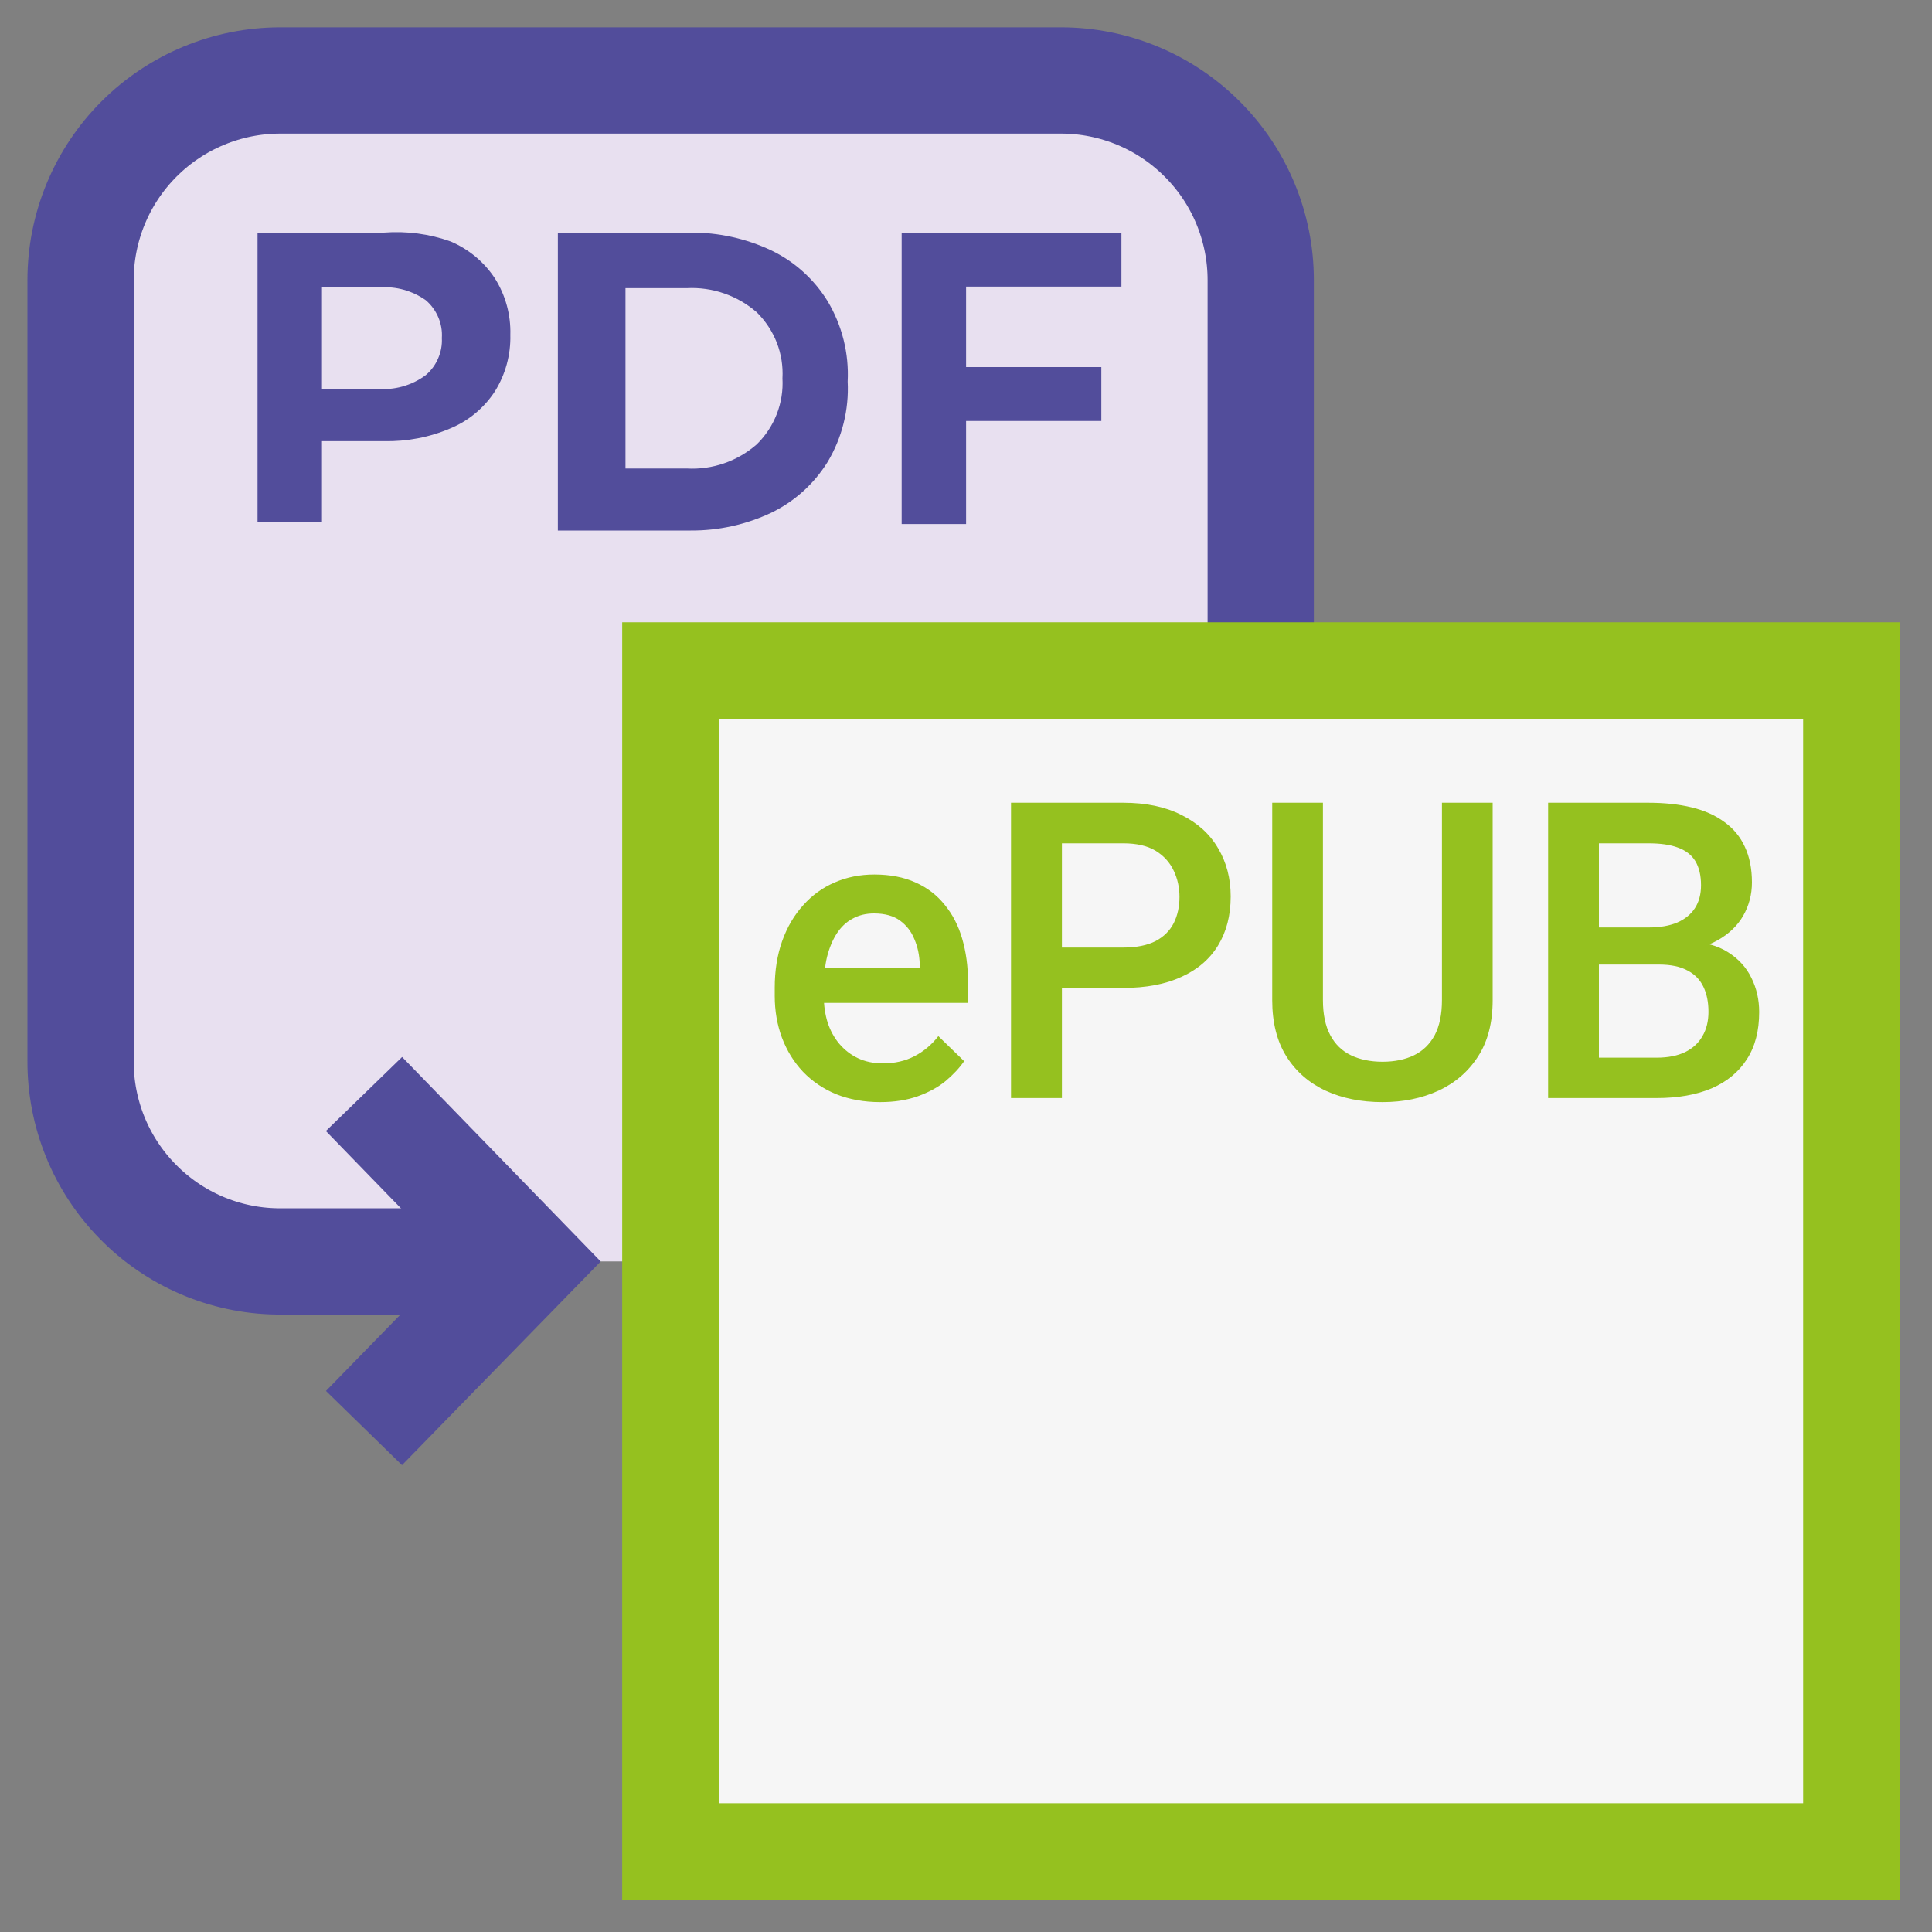
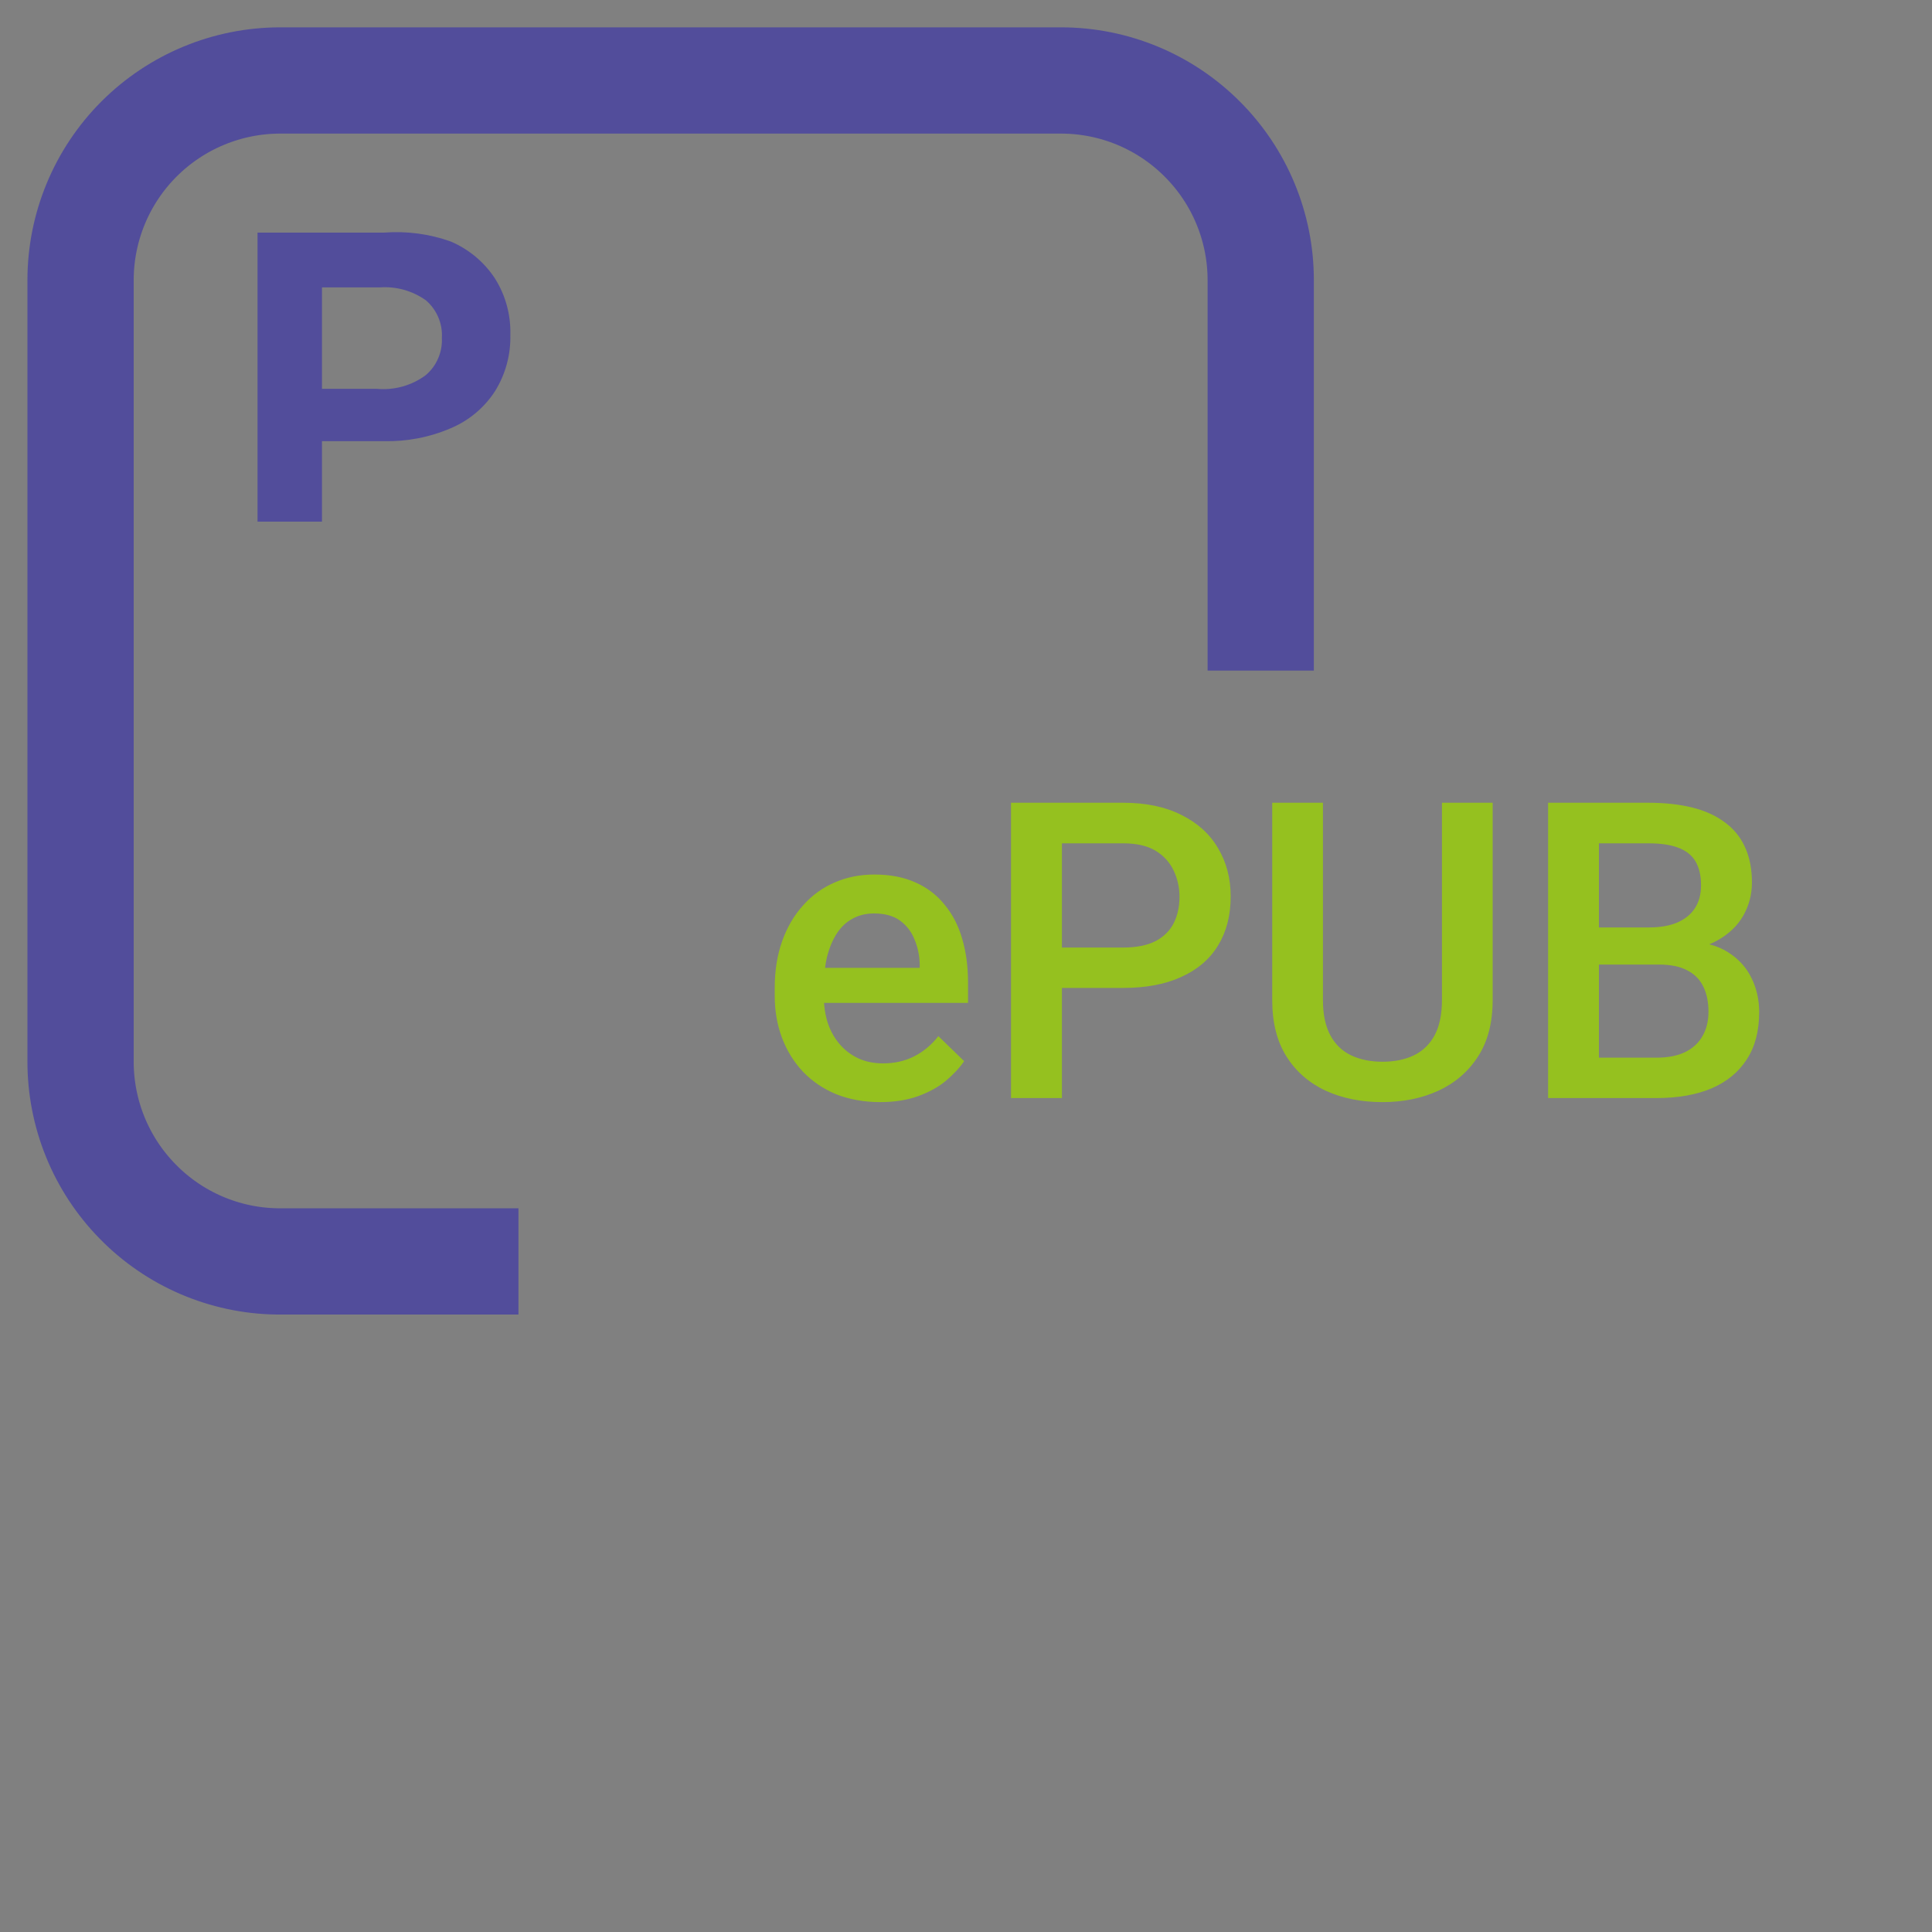
<svg xmlns="http://www.w3.org/2000/svg" width="20" height="20" viewBox="0 0 20 20" fill="none">
  <rect x="0" y="0" width="20" height="20" fill="#808080" stroke="none" />
  <g clip-path="url(#clip0_271_19484)">
-     <path d="M10.992 0.833H2.901C1.759 0.833 0.834 1.759 0.834 2.9V10.992C0.834 12.133 1.759 13.058 2.901 13.058H10.992C12.134 13.058 13.059 12.133 13.059 10.992V2.9C13.059 1.759 12.134 0.833 10.992 0.833Z" fill="#E8E0F0" />
    <path d="M5.367 13.058H2.867C2.324 13.05 1.805 12.827 1.425 12.438C1.044 12.05 0.832 11.527 0.834 10.983V2.9C0.834 2.352 1.052 1.826 1.439 1.439C1.827 1.051 2.353 0.833 2.901 0.833H10.984C11.532 0.833 12.058 1.051 12.445 1.439C12.833 1.826 13.051 2.352 13.051 2.9V6.942" stroke="#524D9B" stroke-width="1.1" stroke-miterlimit="10" />
-     <path d="M3.768 14.783L5.451 13.058L3.768 11.325" stroke="#524D9B" stroke-width="1.1" stroke-miterlimit="10" />
    <path d="M4.666 2.5C4.853 2.58 5.013 2.713 5.124 2.883C5.234 3.058 5.289 3.261 5.283 3.467C5.288 3.672 5.233 3.875 5.124 4.05C5.013 4.221 4.854 4.354 4.666 4.433C4.448 4.527 4.212 4.572 3.974 4.567H3.333V5.4H2.666V2.408H3.974C4.209 2.39 4.445 2.421 4.666 2.5ZM4.408 3.883C4.463 3.836 4.507 3.777 4.535 3.711C4.564 3.645 4.578 3.572 4.574 3.5C4.579 3.426 4.566 3.352 4.537 3.284C4.508 3.216 4.464 3.156 4.408 3.108C4.269 3.01 4.102 2.963 3.933 2.975H3.333V4.025H3.899C4.08 4.042 4.262 3.992 4.408 3.883Z" fill="#524D9B" />
-     <path d="M5.775 2.408H7.15C7.438 2.406 7.723 2.469 7.984 2.592C8.224 2.707 8.427 2.89 8.567 3.117C8.717 3.368 8.79 3.658 8.775 3.95C8.79 4.242 8.717 4.532 8.567 4.783C8.426 5.01 8.224 5.192 7.984 5.308C7.723 5.431 7.438 5.494 7.15 5.492H5.775V2.408ZM7.109 4.85C7.374 4.865 7.634 4.775 7.834 4.6C7.924 4.512 7.995 4.405 8.041 4.287C8.087 4.169 8.107 4.043 8.1 3.917C8.107 3.79 8.087 3.664 8.041 3.546C7.995 3.429 7.924 3.322 7.834 3.233C7.634 3.059 7.374 2.969 7.109 2.983H6.475V4.85H7.109Z" fill="#524D9B" />
-     <path d="M10.001 2.967V3.8H11.401V4.358H10.001V5.425H9.334V2.408H11.609V2.967H10.001Z" fill="#524D9B" />
-     <path d="M19.166 6.942H6.941V19.167H19.166V6.942Z" fill="#F6F6F6" stroke="#95C11F" stroke-miterlimit="10" />
    <path d="M9.111 11.409C8.944 11.409 8.792 11.381 8.656 11.327C8.521 11.271 8.407 11.193 8.312 11.094C8.218 10.994 8.146 10.877 8.095 10.743C8.045 10.609 8.02 10.464 8.02 10.309V10.225C8.02 10.047 8.046 9.886 8.097 9.742C8.149 9.597 8.221 9.474 8.314 9.372C8.406 9.268 8.515 9.189 8.641 9.135C8.767 9.08 8.904 9.053 9.051 9.053C9.213 9.053 9.355 9.08 9.477 9.135C9.599 9.189 9.699 9.266 9.779 9.366C9.86 9.464 9.921 9.581 9.96 9.716C10 9.852 10.021 10.002 10.021 10.166V10.382H8.265V10.019H9.521V9.979C9.518 9.888 9.5 9.802 9.466 9.723C9.434 9.643 9.384 9.579 9.317 9.53C9.25 9.481 9.16 9.456 9.048 9.456C8.964 9.456 8.89 9.474 8.824 9.511C8.759 9.546 8.706 9.597 8.662 9.664C8.619 9.731 8.585 9.812 8.561 9.907C8.539 10.001 8.528 10.107 8.528 10.225V10.309C8.528 10.408 8.541 10.5 8.568 10.586C8.596 10.67 8.636 10.743 8.689 10.806C8.743 10.869 8.807 10.919 8.883 10.955C8.958 10.99 9.044 11.008 9.141 11.008C9.263 11.008 9.371 10.983 9.466 10.934C9.561 10.885 9.644 10.816 9.714 10.726L9.981 10.985C9.932 11.056 9.868 11.124 9.79 11.19C9.711 11.255 9.615 11.307 9.502 11.348C9.39 11.388 9.26 11.409 9.111 11.409ZM11.627 10.227H10.831V9.809H11.627C11.765 9.809 11.877 9.786 11.963 9.742C12.048 9.697 12.11 9.635 12.15 9.557C12.19 9.477 12.21 9.386 12.21 9.284C12.21 9.187 12.19 9.097 12.15 9.013C12.11 8.928 12.048 8.859 11.963 8.807C11.877 8.755 11.765 8.73 11.627 8.73H10.993V11.367H10.466V8.31H11.627C11.863 8.31 12.064 8.352 12.229 8.436C12.396 8.518 12.523 8.633 12.609 8.78C12.696 8.926 12.74 9.092 12.74 9.28C12.74 9.477 12.696 9.646 12.609 9.788C12.523 9.929 12.396 10.038 12.229 10.113C12.064 10.189 11.863 10.227 11.627 10.227ZM14.927 8.31H15.452V10.353C15.452 10.585 15.402 10.78 15.301 10.936C15.2 11.093 15.063 11.211 14.89 11.291C14.717 11.37 14.525 11.409 14.312 11.409C14.092 11.409 13.896 11.37 13.724 11.291C13.552 11.211 13.416 11.093 13.317 10.936C13.219 10.78 13.17 10.585 13.17 10.353V8.31H13.695V10.353C13.695 10.499 13.72 10.621 13.771 10.716C13.821 10.81 13.892 10.879 13.985 10.924C14.077 10.968 14.186 10.991 14.312 10.991C14.438 10.991 14.547 10.968 14.638 10.924C14.73 10.879 14.801 10.81 14.852 10.716C14.902 10.621 14.927 10.499 14.927 10.353V8.31ZM17.172 9.985H16.393L16.389 9.601H17.069C17.184 9.601 17.281 9.584 17.361 9.551C17.442 9.516 17.504 9.466 17.546 9.401C17.588 9.336 17.609 9.257 17.609 9.164C17.609 9.062 17.589 8.979 17.55 8.914C17.511 8.85 17.45 8.803 17.369 8.774C17.29 8.744 17.187 8.73 17.063 8.73H16.552V11.367H16.026V8.31H17.063C17.231 8.31 17.38 8.326 17.512 8.358C17.645 8.39 17.758 8.441 17.85 8.509C17.944 8.576 18.015 8.662 18.062 8.765C18.111 8.869 18.136 8.992 18.136 9.135C18.136 9.261 18.105 9.376 18.045 9.481C17.985 9.585 17.896 9.669 17.779 9.735C17.661 9.801 17.515 9.84 17.34 9.853L17.172 9.985ZM17.149 11.367H16.227L16.464 10.949H17.149C17.268 10.949 17.367 10.929 17.447 10.89C17.527 10.85 17.586 10.794 17.625 10.724C17.666 10.653 17.686 10.569 17.686 10.474C17.686 10.375 17.669 10.289 17.634 10.216C17.599 10.142 17.544 10.085 17.468 10.046C17.392 10.005 17.294 9.985 17.172 9.985H16.58L16.584 9.601H17.355L17.474 9.746C17.642 9.751 17.78 9.788 17.888 9.857C17.997 9.926 18.078 10.014 18.131 10.124C18.185 10.233 18.211 10.351 18.211 10.476C18.211 10.671 18.169 10.834 18.083 10.966C17.999 11.097 17.878 11.197 17.72 11.266C17.562 11.333 17.371 11.367 17.149 11.367Z" fill="#95C11F" />
  </g>
  <defs>
    <clipPath id="clip0_271_19484">
      <rect width="20" height="20" fill="white" />
    </clipPath>
  </defs>
</svg>